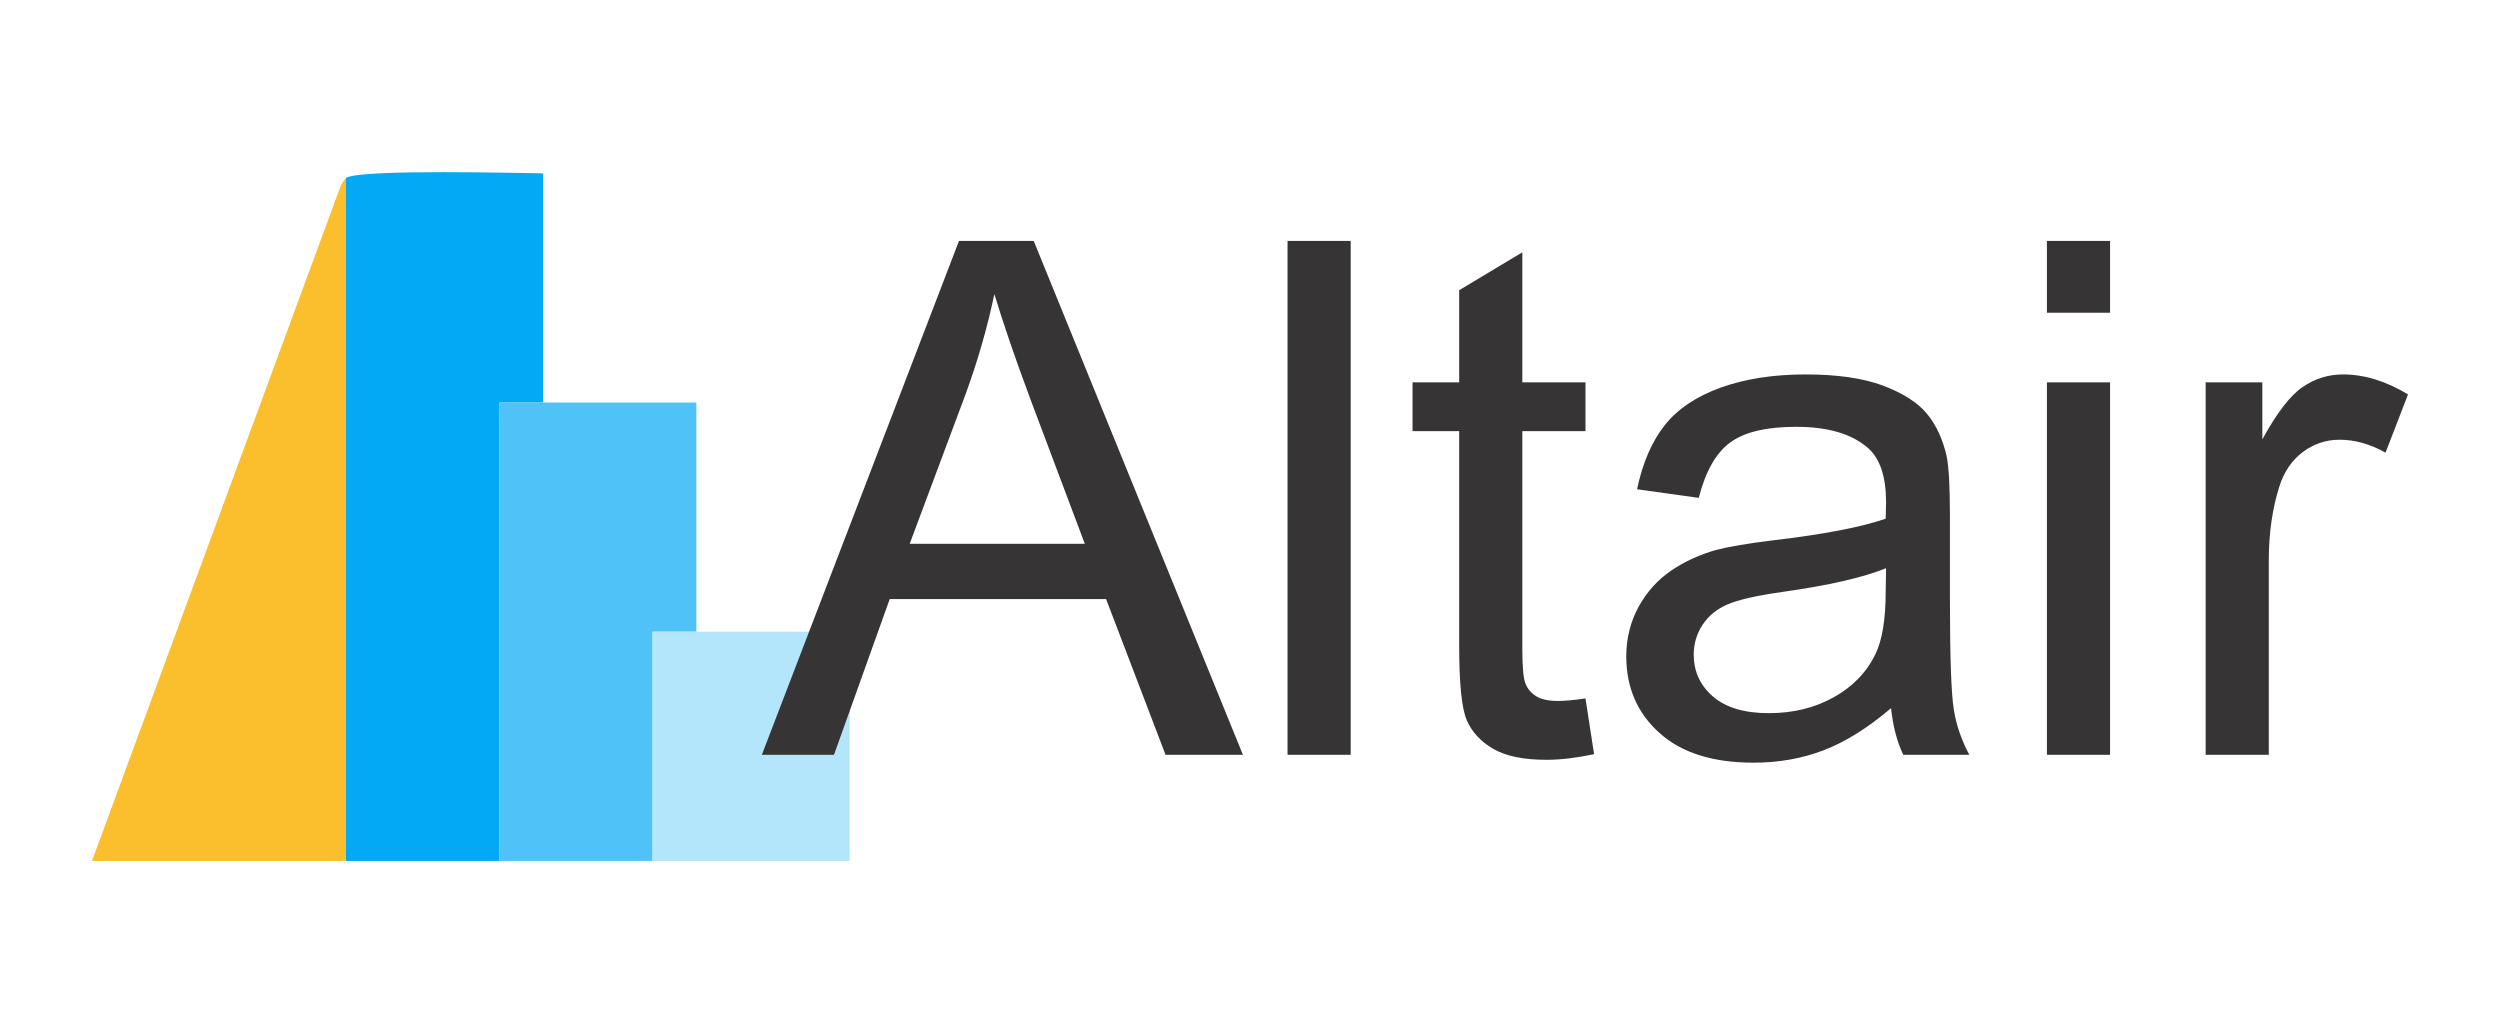
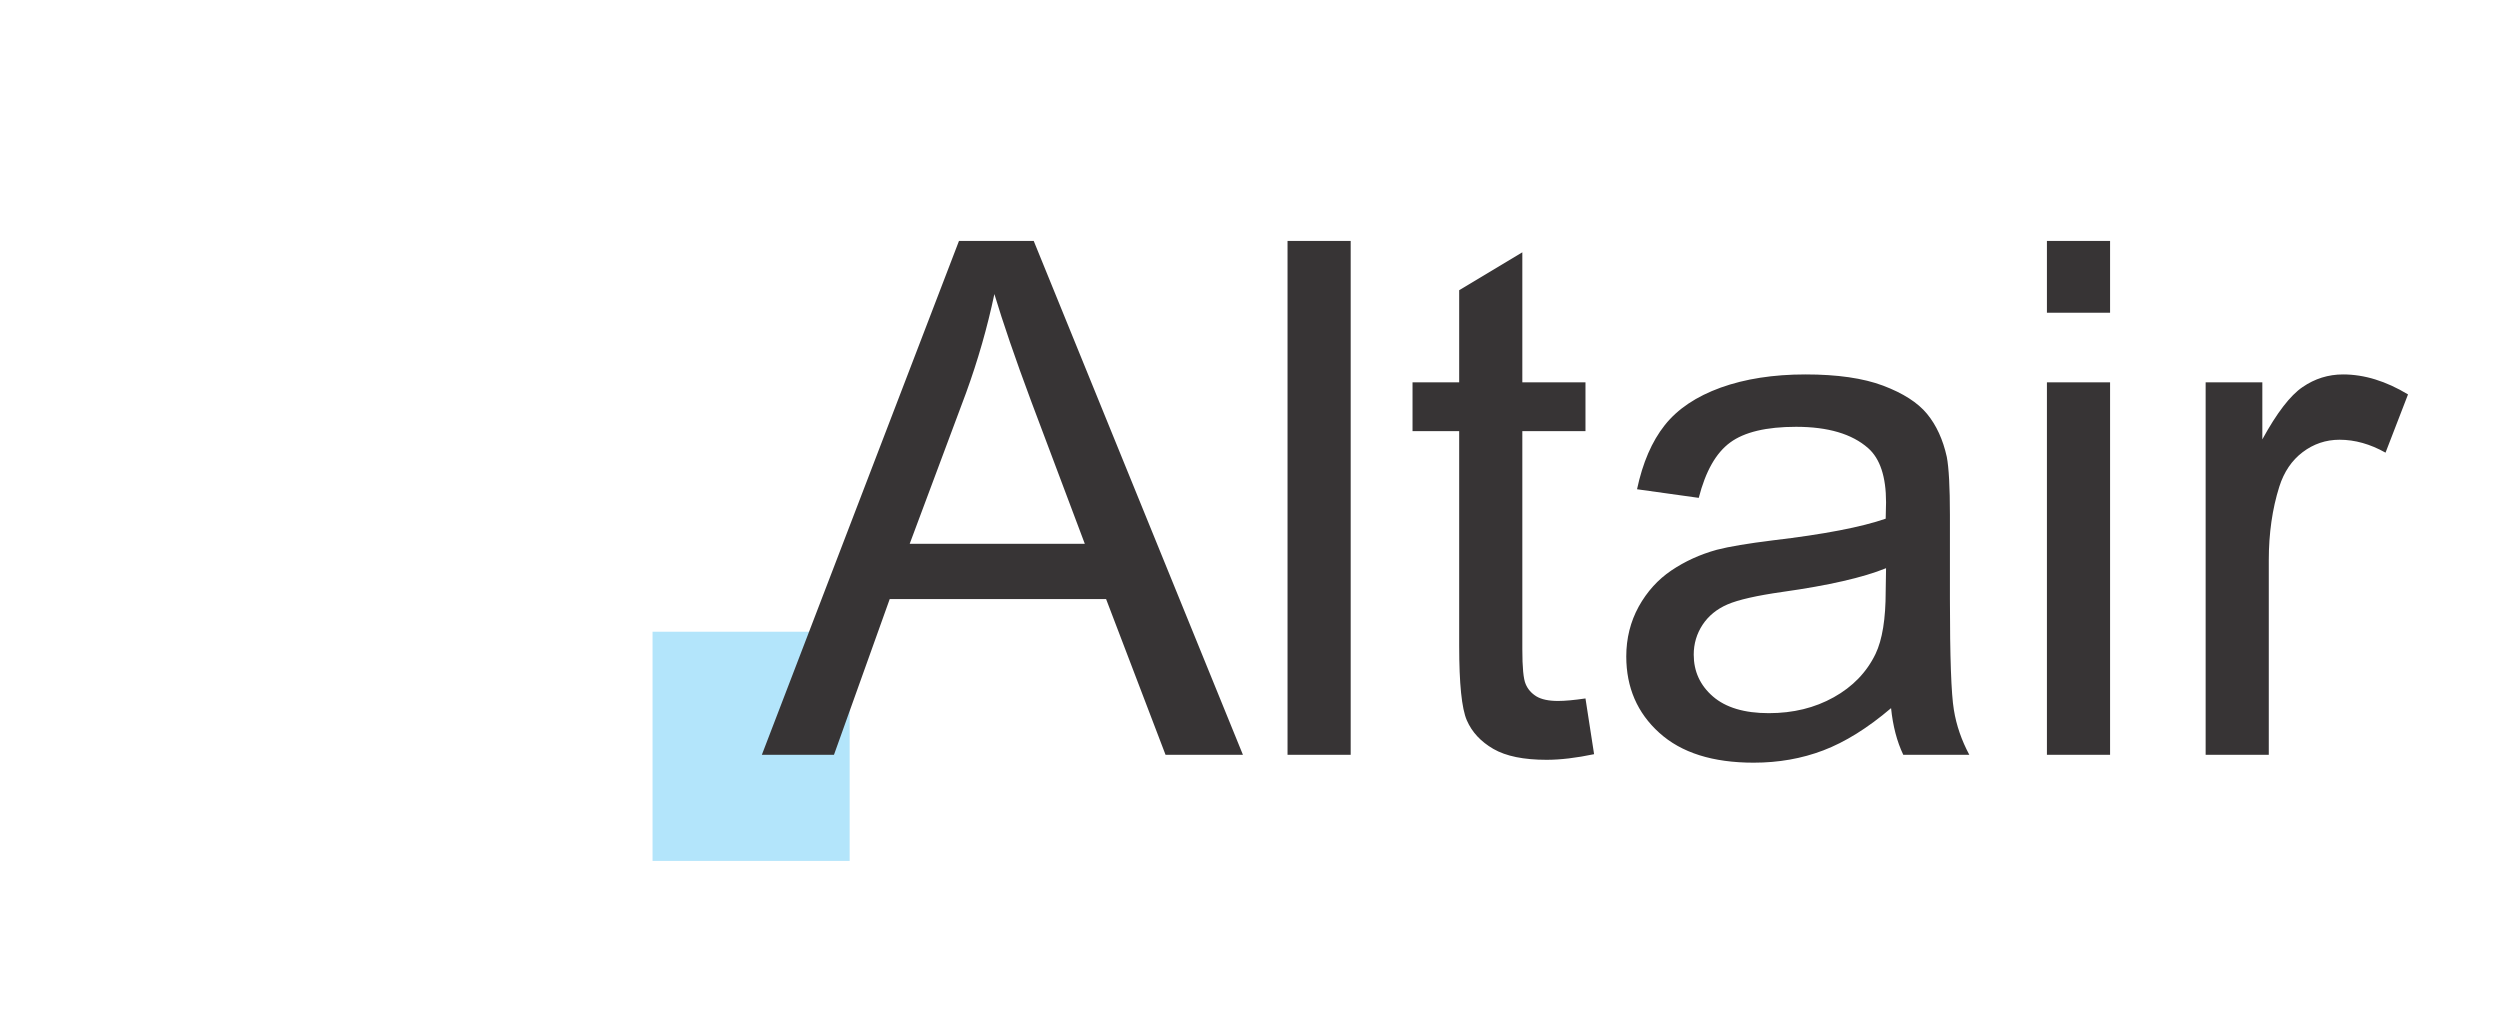
<svg xmlns="http://www.w3.org/2000/svg" xml:space="preserve" width="1452px" height="600px" version="1.1" style="shape-rendering:geometricPrecision; text-rendering:geometricPrecision; image-rendering:optimizeQuality; fill-rule:evenodd; clip-rule:evenodd" viewBox="0 0 958385 395923">
  <defs>
    <style type="text/css">
   
    .fil1 {fill:#03A9F4}
    .fil3 {fill:#4FC3F7}
    .fil4 {fill:#B3E5FB}
    .fil2 {fill:#FBBE2C}
    .fil0 {fill:white}
    .fil5 {fill:#373435;fill-rule:nonzero}
   
  </style>
  </defs>
  <g id="Capa_x0020_1">
    <g id="_1591331918160">
      <rect class="fil0" width="958385" height="395923" />
-       <path class="fil1" d="M132636 329980l58763 0 0 -175719 16790 0 0 -87860c-5903,0 -70183,-1808 -75548,1758l-5 261821z" />
-       <path class="fil2" d="M132636 329980l5 -261821c-1144,1375 -850,778 -2064,3113l-95314 258708c32458,0 64916,0 97373,0z" />
-       <polygon class="fil3" points="191399,329980 250160,329980 250160,242120 266950,242120 266950,154261 208189,154261 191399,154261 " />
      <polygon class="fil4" points="250160,329980 325711,329980 325711,242120 266950,242120 250160,242120 " />
      <path class="fil5" d="M292063 289298l75563 -196979 28658 0 80195 196979 -29666 0 -22789 -59699 -82946 0 -21367 59699 -27648 0zm56672 -80883l67128 0 -20542 -54609c-6190,-16598 -10867,-30308 -14123,-41129 -2705,12838 -6327,25448 -10866,37920l-21597 57818zm144846 80883l0 -196979 24210 0 0 196979 -24210 0zm114217 -21596l3302 21367c-6786,1422 -12885,2155 -18203,2155 -8758,0 -15544,-1375 -20405,-4173 -4814,-2796 -8207,-6419 -10179,-10958 -1971,-4540 -2934,-14077 -2934,-28611l0 -82259 -17882 0 0 -18707 17882 0 0 -35307 24209 -14534 0 49841 24210 0 0 18707 -24210 0 0 83634c0,6923 414,11371 1284,13343 825,1971 2201,3531 4127,4722 1926,1147 4677,1743 8253,1743 2660,0 6190,-321 10546,-963zm117152 3714c-8987,7658 -17653,13022 -25952,16186 -8300,3164 -17195,4723 -26732,4723 -15681,0 -27740,-3806 -36177,-11463 -8437,-7612 -12655,-17378 -12655,-29254 0,-6970 1605,-13343 4768,-19120 3210,-5778 7383,-10363 12518,-13847 5181,-3486 10959,-6145 17424,-7933 4769,-1238 11967,-2430 21550,-3622 19533,-2292 33976,-5090 43192,-8299 92,-3301 138,-5410 138,-6282 0,-9812 -2293,-16736 -6878,-20771 -6189,-5456 -15406,-8162 -27603,-8162 -11417,0 -19854,2018 -25264,6007 -5457,3989 -9445,11050 -12059,21229l-23660 -3301c2156,-10133 5686,-18341 10638,-24577 4952,-6236 12105,-11004 21458,-14397 9308,-3347 20175,-5044 32464,-5044 12196,0 22146,1422 29804,4310 7611,2889 13251,6465 16827,10821 3577,4356 6098,9859 7566,16507 779,4126 1192,11555 1192,22238l0 32097c0,22421 504,36589 1513,42596 963,6006 2980,11738 5915,17240l-25311 0c-2430,-5089 -3988,-11050 -4676,-17882zm-1926 -53647c-8803,3577 -22008,6603 -39616,9079 -9996,1421 -17057,3026 -21184,4815 -4126,1788 -7290,4402 -9537,7794 -2247,3440 -3392,7245 -3392,11463 0,6374 2430,11738 7336,16002 4906,4265 12058,6420 21458,6420 9308,0 17607,-2018 24898,-6099 7245,-4034 12609,-9583 16002,-16598 2614,-5456 3897,-13480 3897,-24072l138 -8804zm61671 -97939l0 -27511 24210 0 0 27511 -24210 0zm0 169468l0 -142782 24210 0 0 142782 -24210 0zm60845 0l0 -142782 21734 0 0 21871c5548,-10133 10683,-16828 15406,-20037 4723,-3256 9904,-4861 15544,-4861 8162,0 16461,2568 24897,7658l-8619 22330c-5870,-3302 -11739,-4952 -17607,-4952 -5274,0 -9997,1604 -14169,4768 -4172,3164 -7153,7566 -8941,13206 -2706,8573 -4035,17974 -4035,28198l0 74601 -24210 0z" />
    </g>
  </g>
</svg>